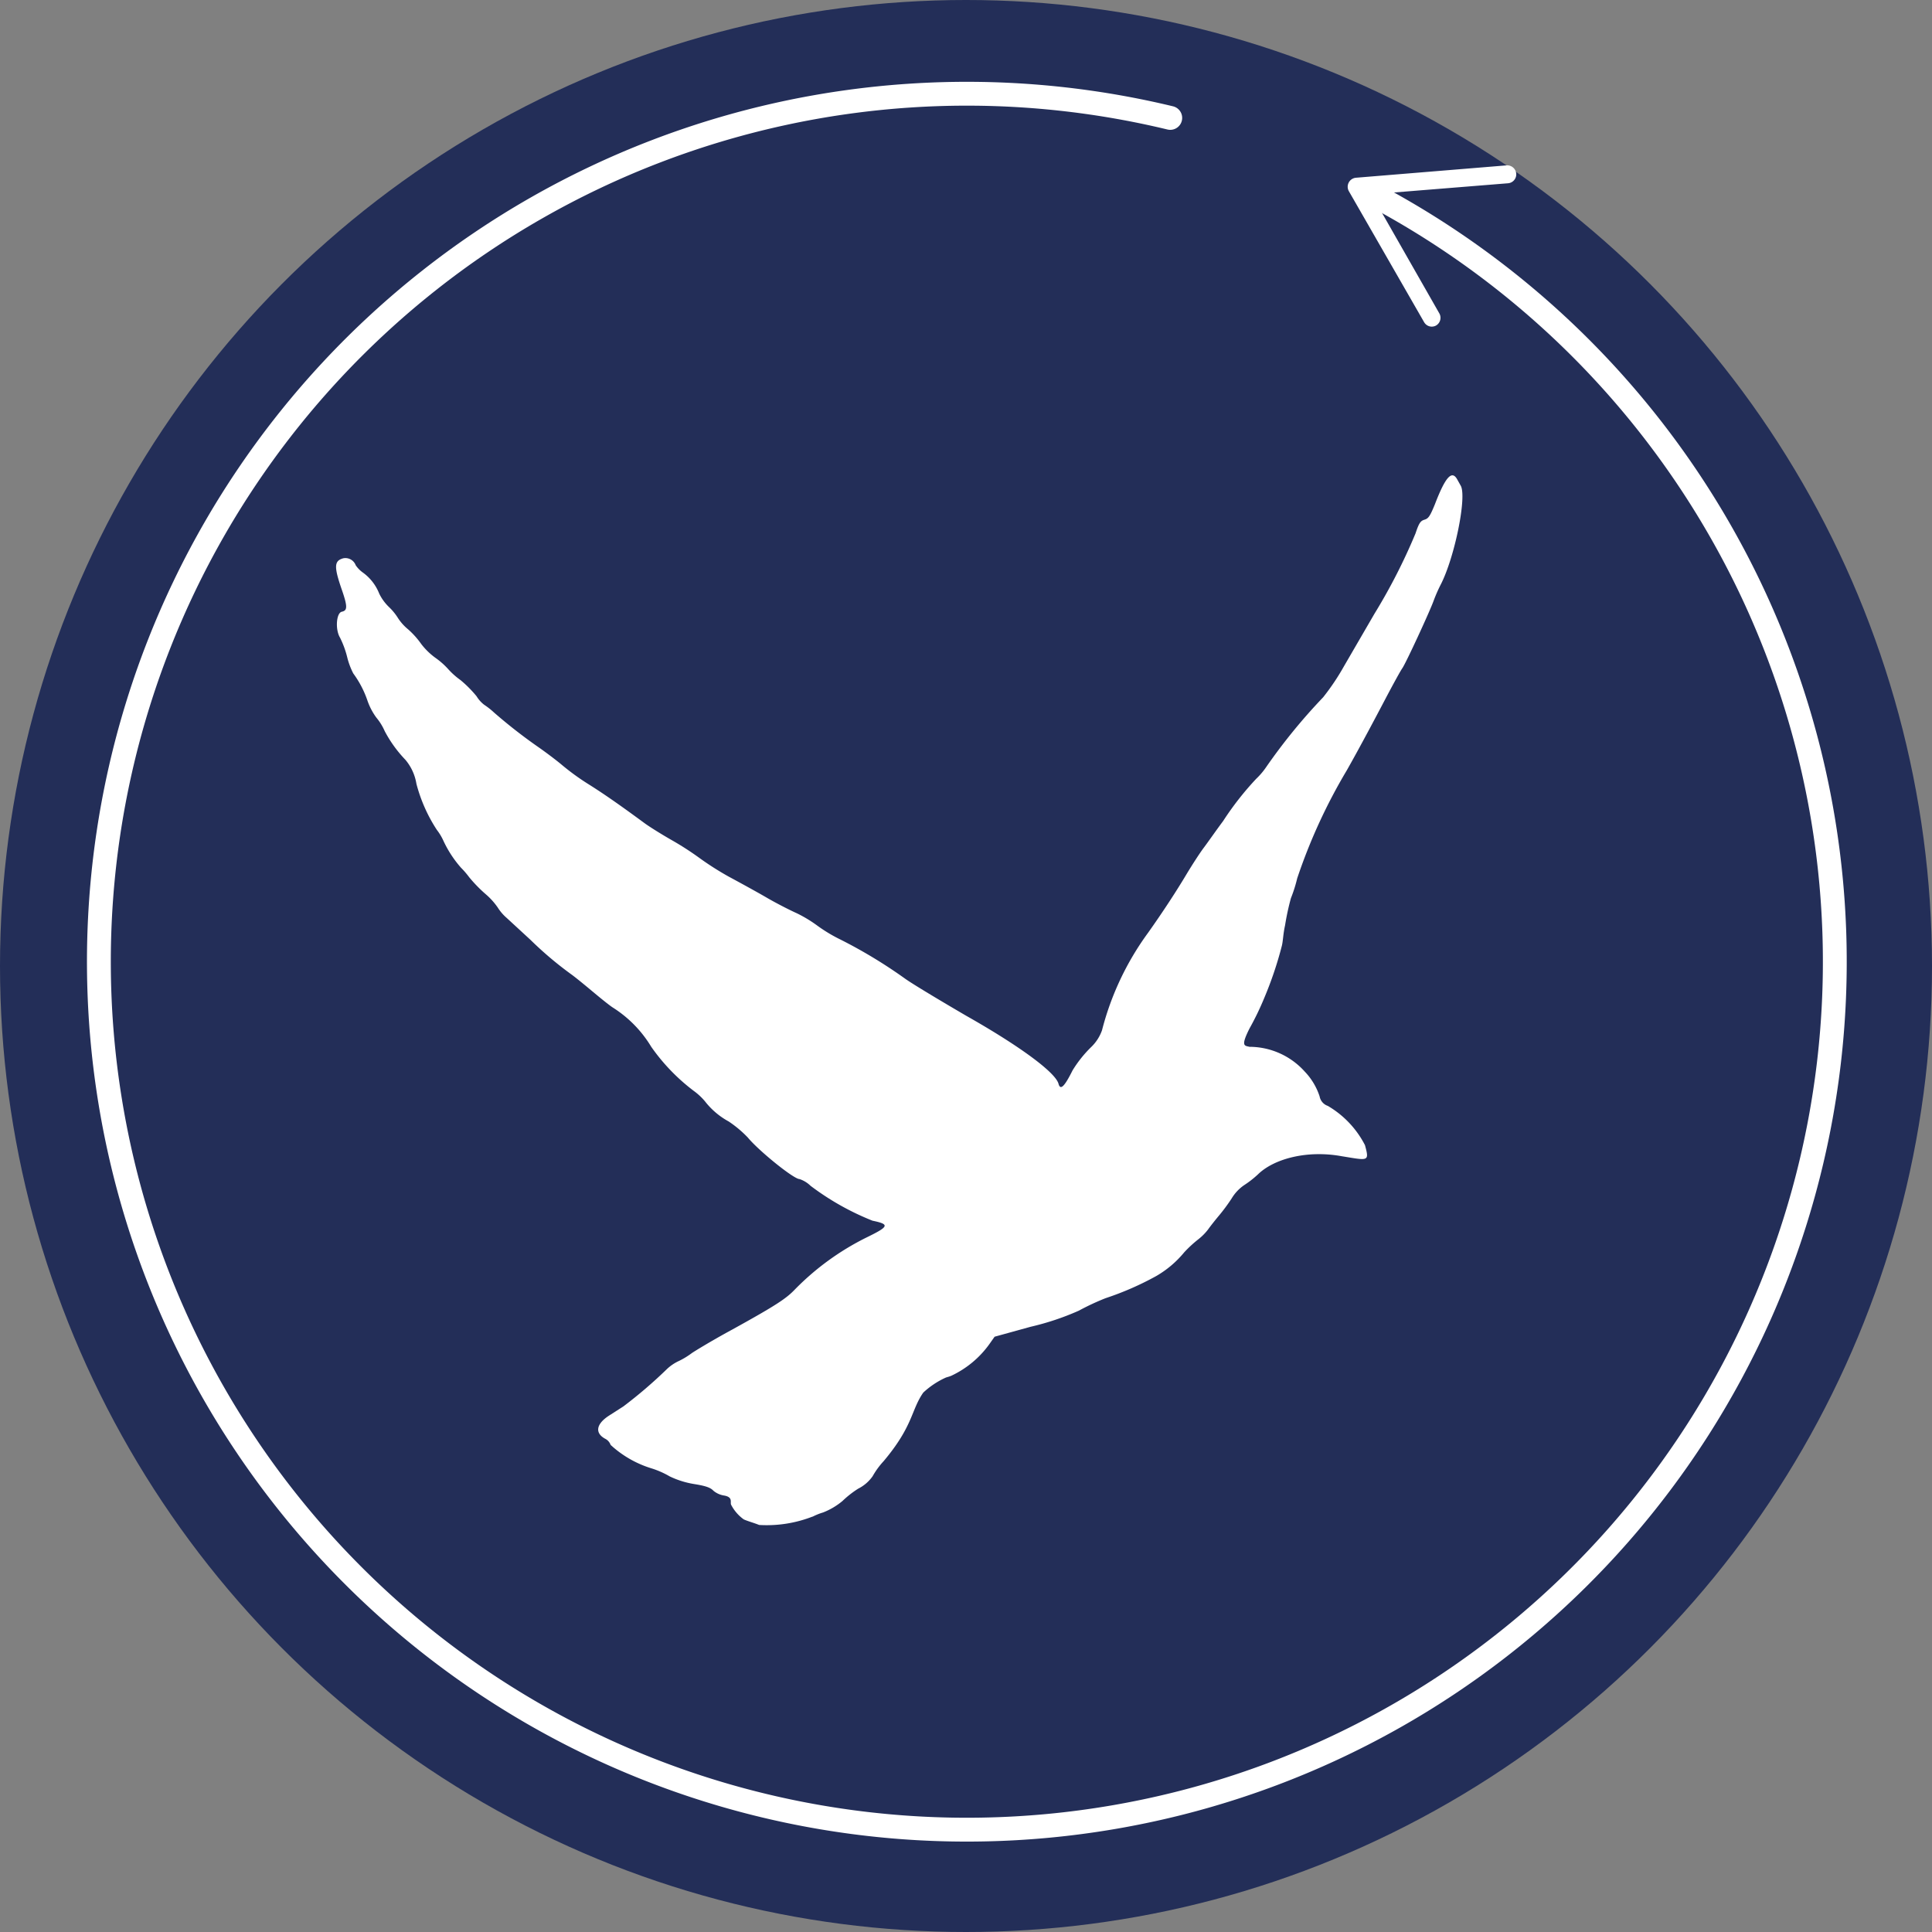
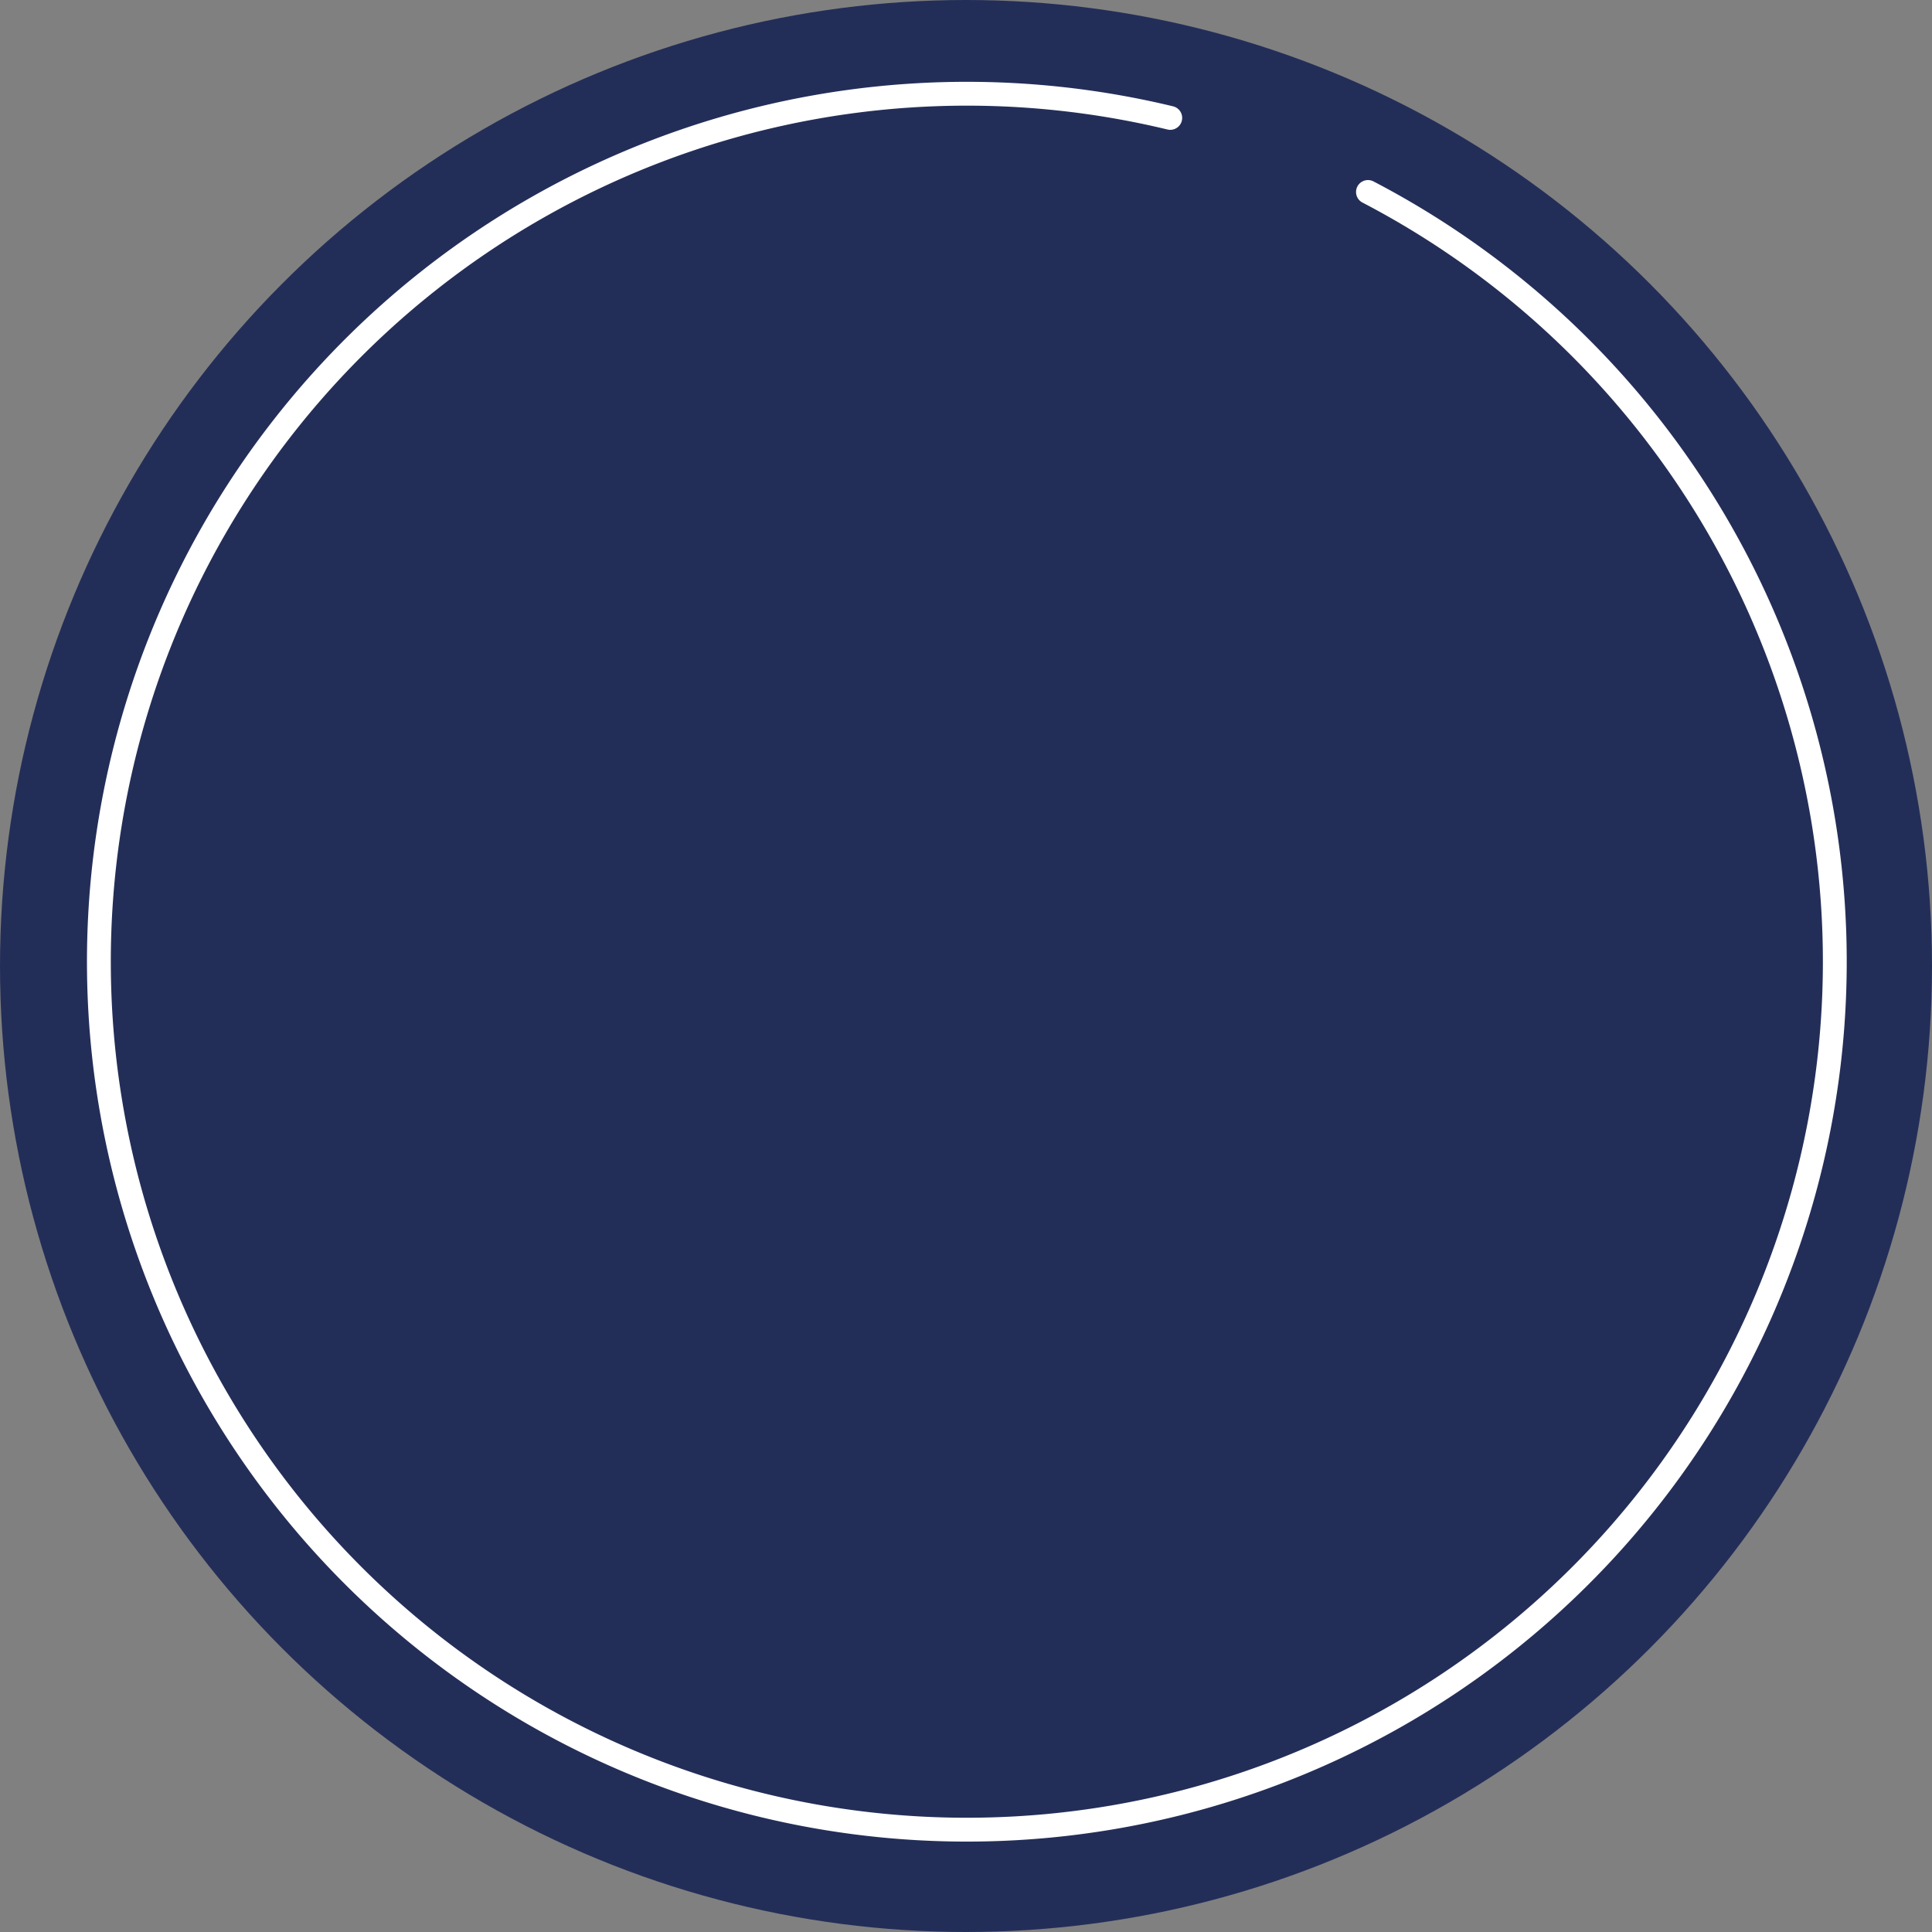
<svg xmlns="http://www.w3.org/2000/svg" viewBox="0 0 175 175">
  <rect x="0" y="0" width="175" height="175" fill="#808080" stroke="none" />
  <defs>
    <style>.cls-1{fill:#232e58;}.cls-2{fill:#fff;}.cls-3{fill:none;stroke:#fff;stroke-linecap:round;stroke-miterlimit:10;stroke-width:2.16px;}</style>
  </defs>
  <g id="Ebene_2" data-name="Ebene 2">
    <g id="Ebene_1-2" data-name="Ebene 1">
      <circle class="cls-1" cx="87.5" cy="87.5" r="87.5" />
-       <path class="cls-2" d="M73.63,137.36a11.41,11.41,0,0,1-4.87.77c-.38-.16-1.12-.37-1.4-.51a3.76,3.76,0,0,1-1.12-1.29c-.15-.22.21-.7-.62-.86a2,2,0,0,1-1-.44c-.26-.28-.67-.43-1.71-.6a8.06,8.06,0,0,1-2.25-.7A8,8,0,0,0,59,133a9.61,9.61,0,0,1-3.69-2.12,1,1,0,0,0-.44-.53c-1-.51-.91-1.34.29-2.12l1.31-.84a41.84,41.84,0,0,0,3.92-3.36,4,4,0,0,1,1.12-.76,7.12,7.12,0,0,0,1.12-.68c.12-.1,1.78-1.12,3.68-2.15,4.08-2.25,4.93-2.84,5.71-3.66a23.92,23.92,0,0,1,6.47-4.69c2.05-1,2.12-1.19.54-1.52a24,24,0,0,1-5.61-3.16,2.61,2.61,0,0,0-1-.61c-.53,0-3.69-2.56-4.68-3.76A10.24,10.24,0,0,0,66,101.58a6.88,6.88,0,0,1-2.15-1.83,5.64,5.64,0,0,0-1-.93,17.78,17.78,0,0,1-3.86-4,10.8,10.8,0,0,0-3.47-3.55c-.33-.21-1.19-.91-1.93-1.53S52,88.43,51.71,88.23a32.58,32.58,0,0,1-3.65-3.09l-2.17-2a4.19,4.19,0,0,1-.8-.93A6.3,6.3,0,0,0,44,81a12.85,12.85,0,0,1-1.5-1.54,7.81,7.81,0,0,0-.75-.87,10.19,10.19,0,0,1-1.58-2.42,4.88,4.88,0,0,0-.6-1A14.16,14.16,0,0,1,37.72,71a4.49,4.49,0,0,0-1-2.18,11.4,11.4,0,0,1-1.87-2.59A5.12,5.12,0,0,0,34.09,65a5.79,5.79,0,0,1-.82-1.58A9.09,9.09,0,0,0,32,61a6.68,6.68,0,0,1-.56-1.51,8.59,8.59,0,0,0-.64-1.73c-.45-.74-.34-2.24.16-2.35s.55-.42,0-2c-.72-2.08-.7-2.61.13-2.84a1,1,0,0,1,1.13.63,2.63,2.63,0,0,0,.66.67,4.3,4.3,0,0,1,1.47,1.9A4.28,4.28,0,0,0,35.25,55a5.16,5.16,0,0,1,.81,1,4.48,4.48,0,0,0,.9,1,7.62,7.62,0,0,1,1.2,1.34,6.21,6.21,0,0,0,1.3,1.26,6.91,6.91,0,0,1,1.13,1,6.79,6.79,0,0,0,1.12,1,10.68,10.68,0,0,1,1.46,1.47,2.83,2.83,0,0,0,.69.77,6.85,6.85,0,0,1,.9.71,46.75,46.75,0,0,0,4,3.12c.72.5,1.68,1.23,2.13,1.61a21.76,21.76,0,0,0,2.41,1.75c1.47.92,3,2,5.08,3.53.42.31,1.52,1,2.45,1.53a27,27,0,0,1,2.49,1.6A27,27,0,0,0,66,79.4c1.06.57,2.61,1.42,3.45,1.91s2.07,1.12,2.74,1.42a12,12,0,0,1,1.85,1.12,13.9,13.9,0,0,0,2.1,1.26A44.35,44.35,0,0,1,82,88.66c.72.51,3.21,2,5.54,3.36,4.79,2.71,8.06,5.11,8.34,6.15.17.62.53.27,1.27-1.21a10.94,10.94,0,0,1,1.67-2.1,3.91,3.91,0,0,0,1-1.54A25.8,25.8,0,0,1,104,84.48c1.34-1.89,2.58-3.79,3.49-5.32.5-.83,1.19-1.9,1.56-2.39s1.12-1.57,1.74-2.4a27.21,27.21,0,0,1,3-3.83,6.53,6.53,0,0,0,.86-1,52.1,52.1,0,0,1,5.2-6.38,21.07,21.07,0,0,0,1.88-2.8l2.77-4.77a52.52,52.52,0,0,0,3.72-7.28c.33-1,.47-1.13.82-1.24s.49-.31.94-1.41c.94-2.45,1.52-3.09,2-2.26l.33.59c.58,1-.56,6.57-1.83,9a13.85,13.85,0,0,0-.62,1.42c-.36,1-2.52,5.67-2.84,6.12-.14.19-.84,1.46-1.56,2.83s-2.24,4.25-3.47,6.42a50.3,50.3,0,0,0-4.49,9.78,13,13,0,0,1-.57,1.8,22.91,22.91,0,0,0-.53,2.46c-.17.76-.18,1.37-.28,1.81a33.57,33.57,0,0,1-1.61,4.78,25.77,25.77,0,0,1-1.33,2.75c-.82,1.63-.45,1.55,0,1.66a6.74,6.74,0,0,1,5,2.24,5.89,5.89,0,0,1,1.35,2.25,1.12,1.12,0,0,0,.74.86,8.75,8.75,0,0,1,3.37,3.56c.41,1.52.31,1.39-2.11,1-3.12-.57-6.11.22-7.57,1.63a9,9,0,0,1-1.28,1,3.88,3.88,0,0,0-1.12,1.2,16.76,16.76,0,0,1-1.13,1.53c-.31.37-.76.93-1,1.27a4.94,4.94,0,0,1-.88.89,11.05,11.05,0,0,0-1.28,1.18,9.28,9.28,0,0,1-2.55,2.16,27,27,0,0,1-4.58,2,22.38,22.38,0,0,0-2.42,1.13,24.12,24.12,0,0,1-4.37,1.46l-3.26.9-.48.68a8.87,8.87,0,0,1-3.43,2.85c-.25.11-.43.13-.55.19a7.51,7.51,0,0,0-2,1.34c-1.12,1.6-.89,3-3.59,6.21a7.28,7.28,0,0,0-1,1.37,3.52,3.52,0,0,1-1.3,1.12,9,9,0,0,0-1.43,1.12A6.29,6.29,0,0,1,74.55,137a5.34,5.34,0,0,0-1,.41Z" />
      <path class="cls-3" d="M123.91,17.39A78.62,78.62,0,1,1,106,10.68" />
-       <path class="cls-2" d="M130.07,29.49a.81.81,0,0,0,.3-1.11L124.22,17.6l12.38-1a.81.81,0,0,0,.74-.87.82.82,0,0,0-.88-.75l-13.64,1.12a.82.82,0,0,0-.64,1.22L129,29.19a.82.82,0,0,0,.33.31A.8.8,0,0,0,130.07,29.49Z" />
    </g>
  </g>
</svg>